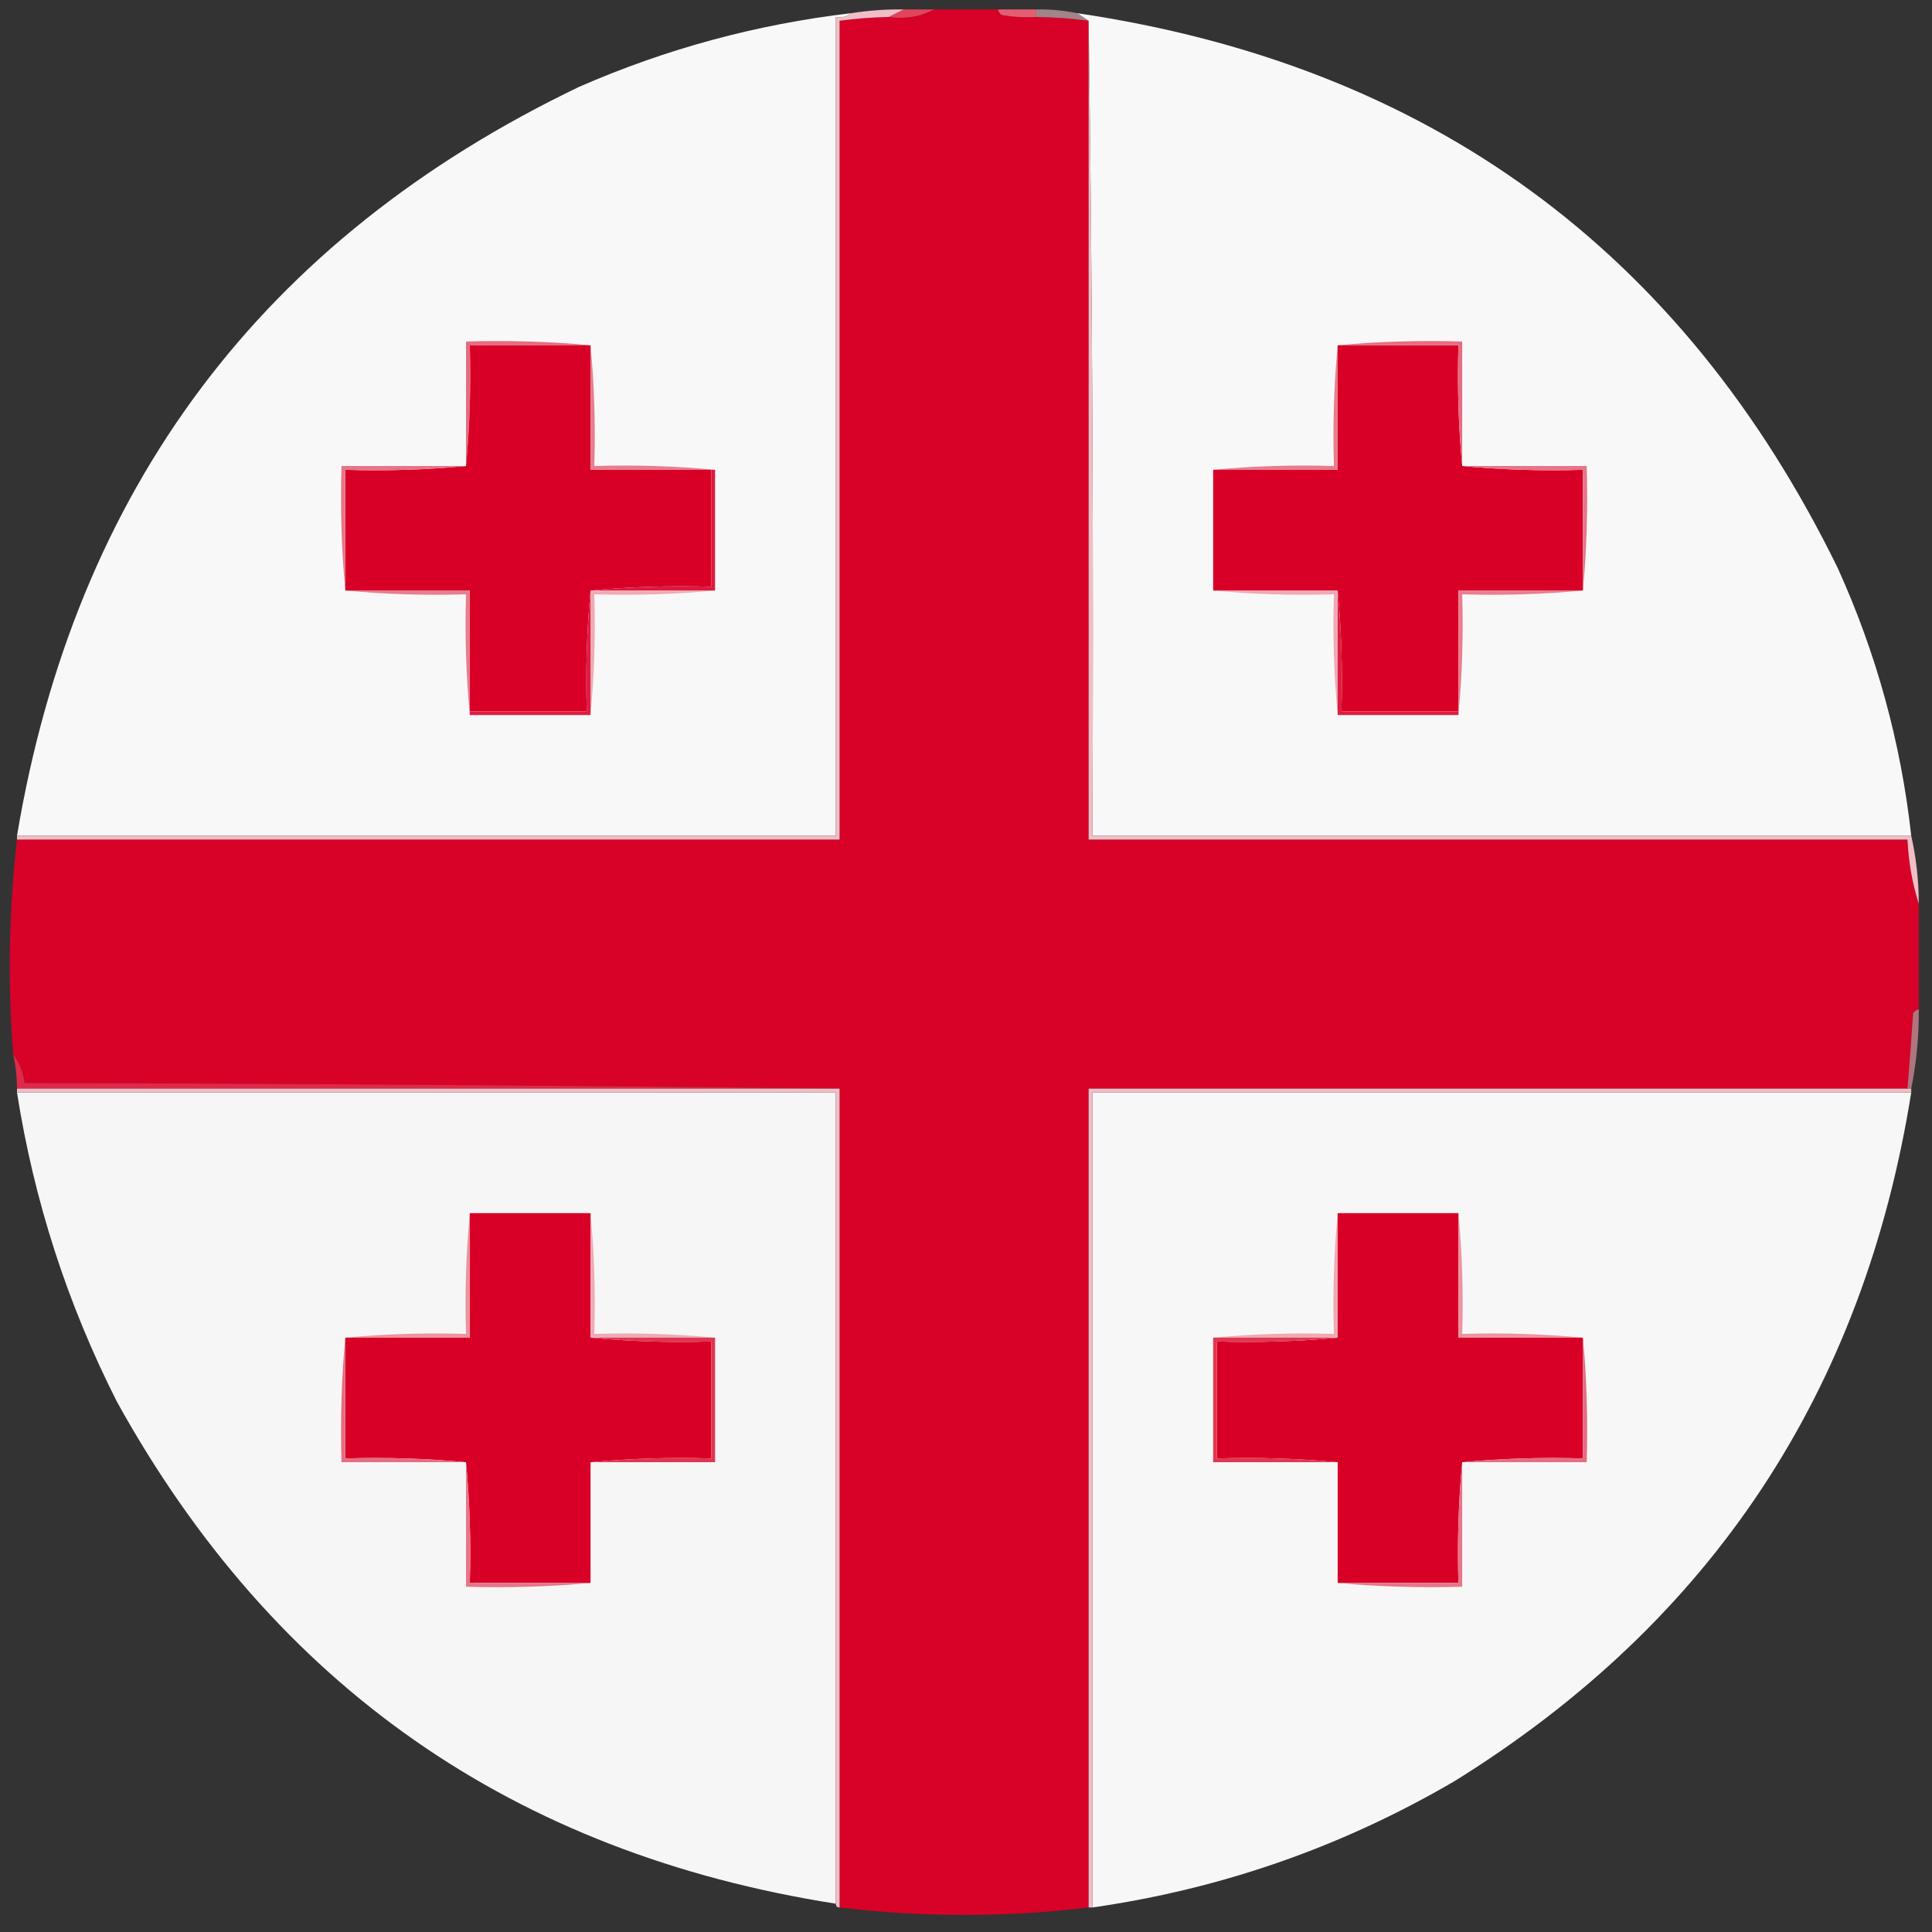
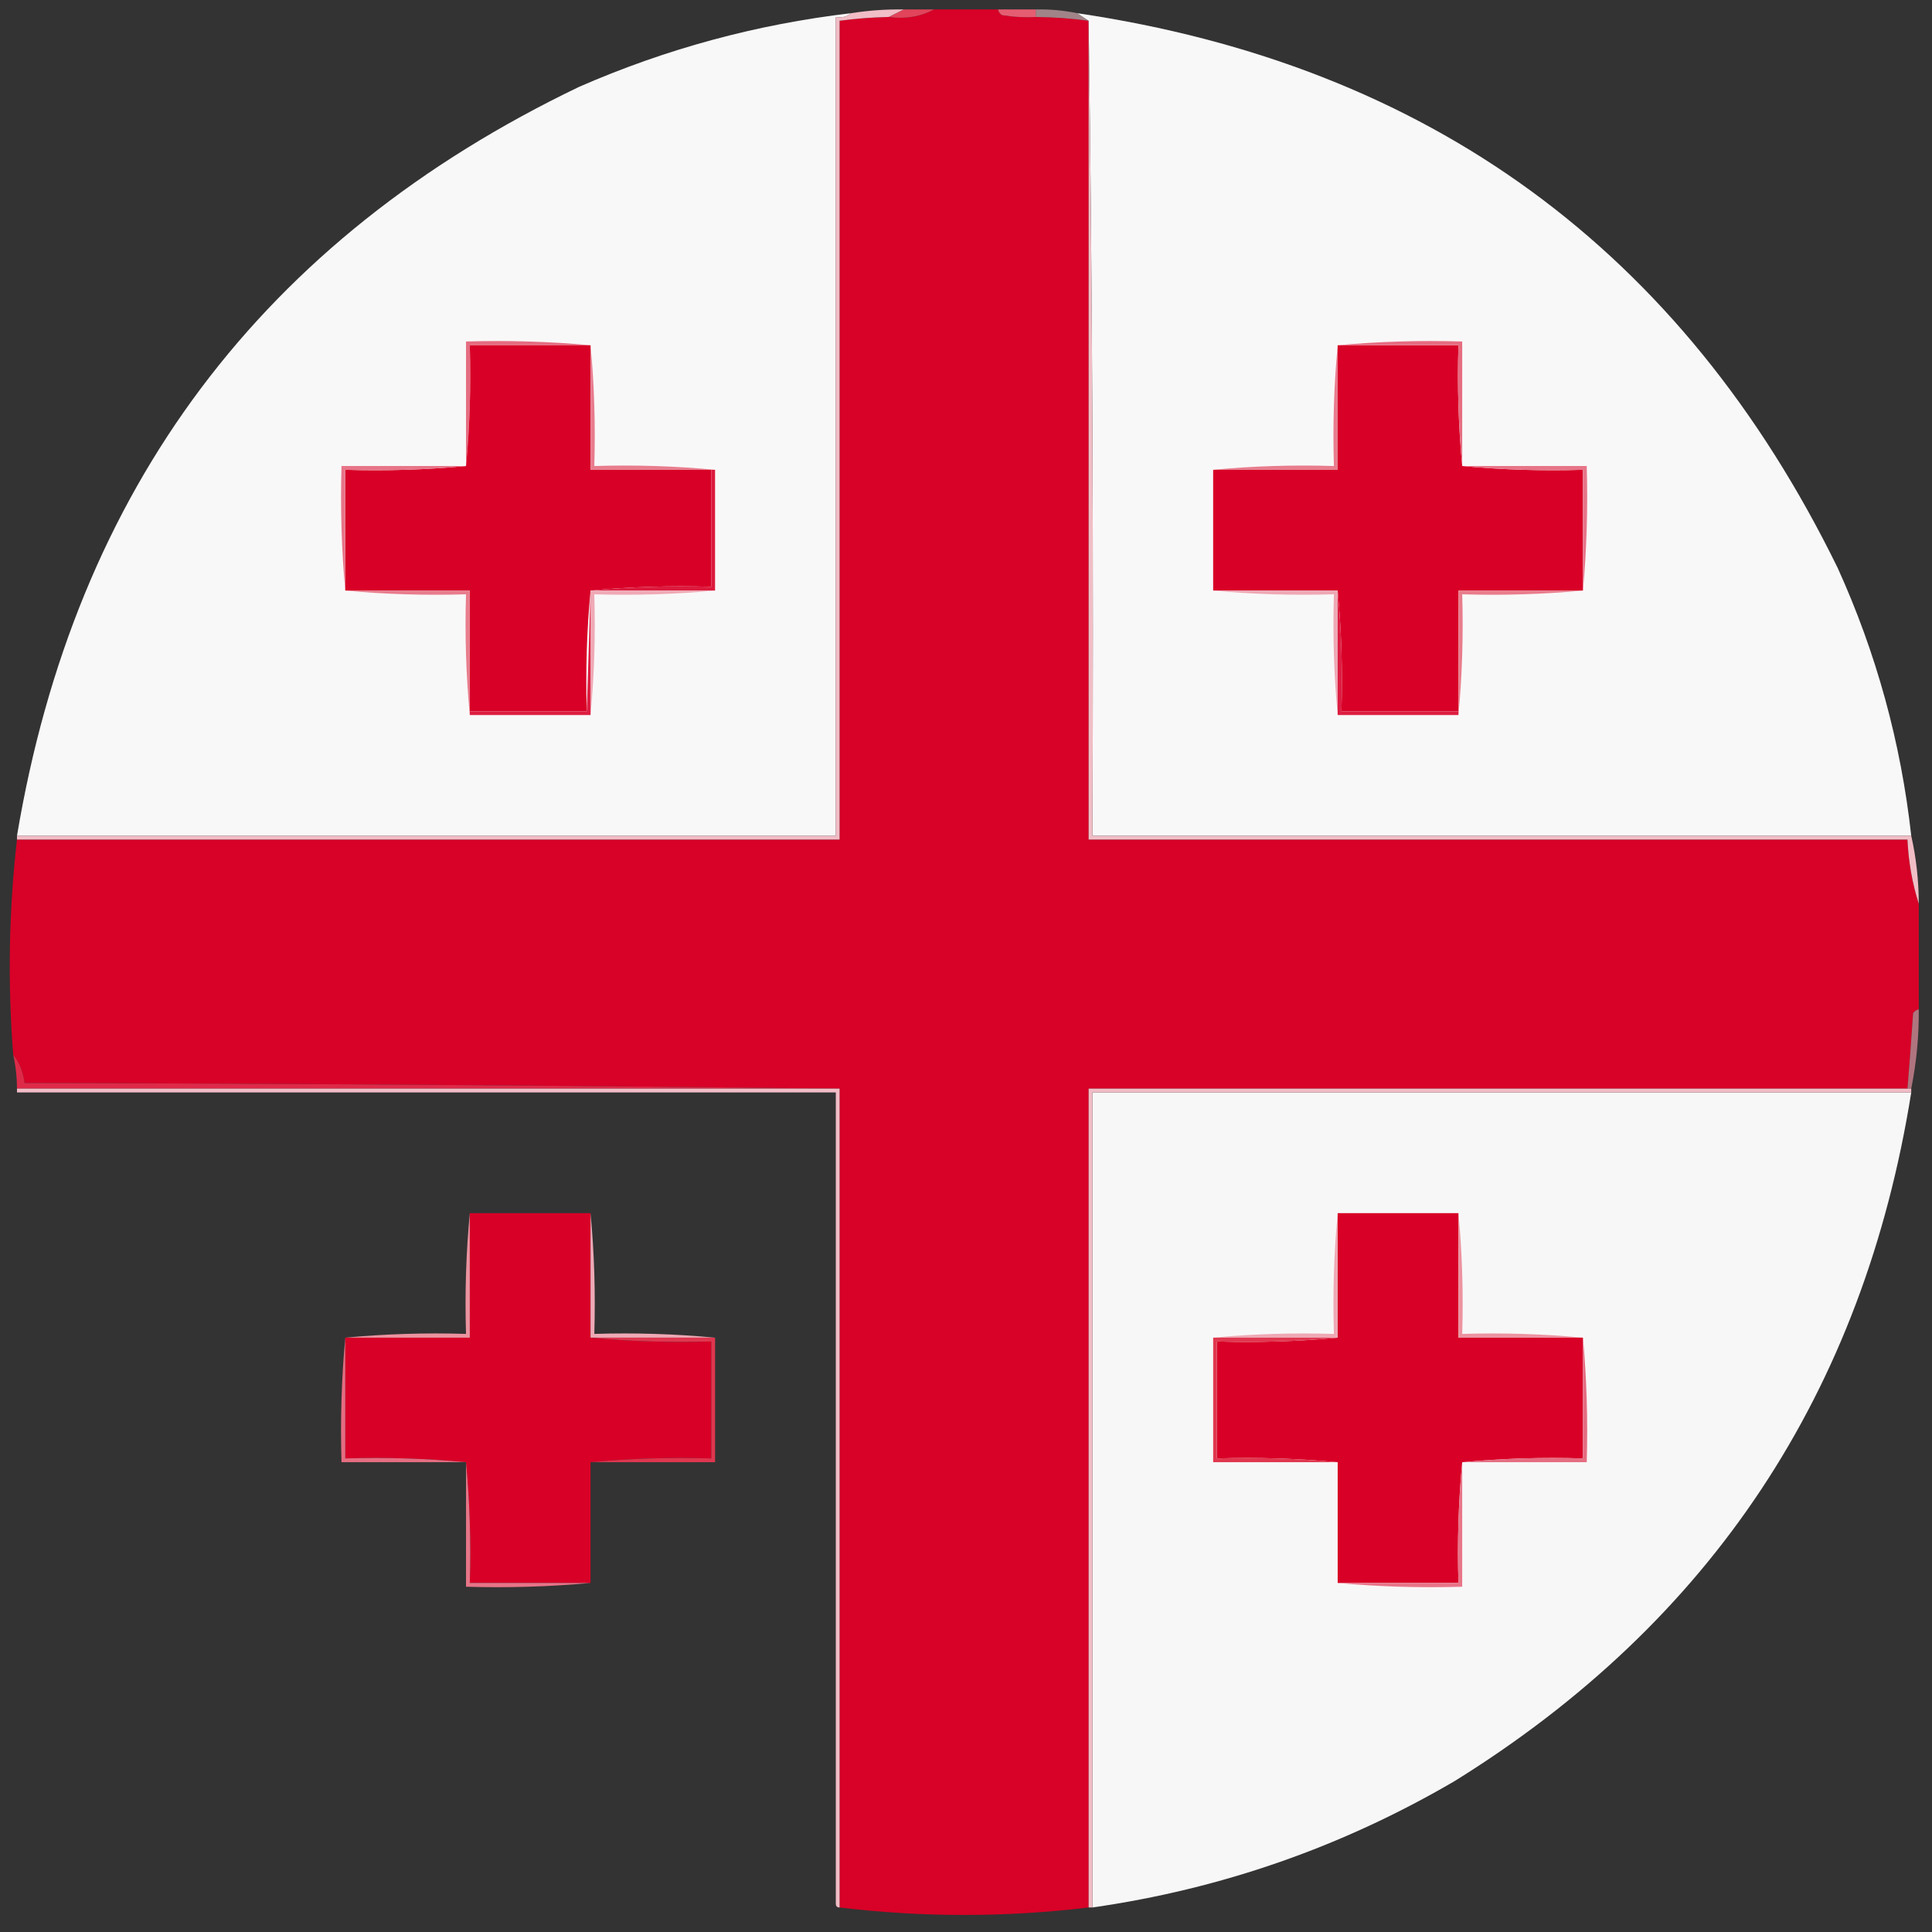
<svg xmlns="http://www.w3.org/2000/svg" version="1.1" width="512px" height="512px" style="shape-rendering:geometricPrecision; text-rendering:geometricPrecision; image-rendering:optimizeQuality; fill-rule:evenodd; clip-rule:evenodd">
  <rect width="100%" height="100%" fill="#333333" stroke="none" />
  <g>
    <path style="opacity:1" fill="#d80127" d="M 247.5,2.5 C 253.167,2.5 258.833,2.5 264.5,2.5C 264.611,3.117 264.944,3.617 265.5,4C 268.482,4.498 271.482,4.665 274.5,4.5C 279.193,4.54 283.859,4.873 288.5,5.5C 288.5,77.833 288.5,150.167 288.5,222.5C 360.833,222.5 433.167,222.5 505.5,222.5C 505.776,228.425 506.776,234.092 508.5,239.5C 508.5,248.833 508.5,258.167 508.5,267.5C 507.883,267.611 507.383,267.944 507,268.5C 506.547,275.177 506.047,281.844 505.5,288.5C 433.167,288.5 360.833,288.5 288.5,288.5C 288.5,360.833 288.5,433.167 288.5,505.5C 266.502,508.144 244.502,508.144 222.5,505.5C 222.5,433.167 222.5,360.833 222.5,288.5C 150.668,287.667 78.668,287.167 6.5,287C 6.154,284.06 5.154,281.56 3.5,279.5C 2.001,260.464 2.335,241.464 4.5,222.5C 77.167,222.5 149.833,222.5 222.5,222.5C 222.5,150.167 222.5,77.833 222.5,5.5C 226.81,4.92 231.143,4.586 235.5,4.5C 239.971,5.089 243.971,4.423 247.5,2.5 Z" />
  </g>
  <g>
    <path style="opacity:1" fill="#e1445b" d="M 239.5,2.5 C 242.167,2.5 244.833,2.5 247.5,2.5C 243.971,4.423 239.971,5.089 235.5,4.5C 236.833,3.833 238.167,3.167 239.5,2.5 Z" />
  </g>
  <g>
    <path style="opacity:1" fill="#e55d71" d="M 264.5,2.5 C 267.833,2.5 271.167,2.5 274.5,2.5C 274.5,3.167 274.5,3.833 274.5,4.5C 271.482,4.665 268.482,4.498 265.5,4C 264.944,3.617 264.611,3.117 264.5,2.5 Z" />
  </g>
  <g>
    <path style="opacity:0.561" fill="#f6c5cc" d="M 274.5,2.5 C 278.215,2.423 281.881,2.756 285.5,3.5C 286.5,4.167 287.5,4.833 288.5,5.5C 283.859,4.873 279.193,4.54 274.5,4.5C 274.5,3.833 274.5,3.167 274.5,2.5 Z" />
  </g>
  <g>
    <path style="opacity:1" fill="#f9f8f8" d="M 225.5,3.5 C 224.432,4.434 223.099,4.768 221.5,4.5C 221.5,76.833 221.5,149.167 221.5,221.5C 149.167,221.5 76.833,221.5 4.5,221.5C 19.927,129.421 69.593,63.254 153.5,23C 176.535,12.933 200.535,6.433 225.5,3.5 Z" />
  </g>
  <g>
    <path style="opacity:1" fill="#f9f8f8" d="M 285.5,3.5 C 378.593,17.267 445.76,66.267 487,150.5C 497.268,173.135 503.768,196.802 506.5,221.5C 434.167,221.5 361.833,221.5 289.5,221.5C 289.833,149.331 289.499,77.331 288.5,5.5C 287.5,4.833 286.5,4.167 285.5,3.5 Z" />
  </g>
  <g>
    <path style="opacity:1" fill="#f1bdc6" d="M 239.5,2.5 C 238.167,3.167 236.833,3.833 235.5,4.5C 231.143,4.586 226.81,4.92 222.5,5.5C 222.5,77.833 222.5,150.167 222.5,222.5C 149.833,222.5 77.167,222.5 4.5,222.5C 4.5,222.167 4.5,221.833 4.5,221.5C 76.833,221.5 149.167,221.5 221.5,221.5C 221.5,149.167 221.5,76.833 221.5,4.5C 223.099,4.768 224.432,4.434 225.5,3.5C 230.13,2.771 234.797,2.437 239.5,2.5 Z" />
  </g>
  <g>
    <path style="opacity:1" fill="#d80027" d="M 354.5,91.5 C 365.167,91.5 375.833,91.5 386.5,91.5C 386.172,102.346 386.506,113.013 387.5,123.5C 397.987,124.494 408.654,124.828 419.5,124.5C 419.5,135.167 419.5,145.833 419.5,156.5C 408.5,156.5 397.5,156.5 386.5,156.5C 386.5,167.167 386.5,177.833 386.5,188.5C 376.167,188.5 365.833,188.5 355.5,188.5C 355.828,177.654 355.494,166.987 354.5,156.5C 343.5,156.5 332.5,156.5 321.5,156.5C 321.5,145.833 321.5,135.167 321.5,124.5C 332.5,124.5 343.5,124.5 354.5,124.5C 354.5,113.5 354.5,102.5 354.5,91.5 Z" />
  </g>
  <g>
    <path style="opacity:1" fill="#e56d81" d="M 156.5,91.5 C 145.833,91.5 135.167,91.5 124.5,91.5C 124.828,102.346 124.494,113.013 123.5,123.5C 123.5,112.5 123.5,101.5 123.5,90.5C 134.679,90.172 145.679,90.505 156.5,91.5 Z" />
  </g>
  <g>
    <path style="opacity:1" fill="#d80027" d="M 156.5,91.5 C 156.5,102.5 156.5,113.5 156.5,124.5C 167.167,124.5 177.833,124.5 188.5,124.5C 188.5,134.833 188.5,145.167 188.5,155.5C 177.654,155.172 166.987,155.506 156.5,156.5C 155.506,166.987 155.172,177.654 155.5,188.5C 145.167,188.5 134.833,188.5 124.5,188.5C 124.5,177.833 124.5,167.167 124.5,156.5C 113.5,156.5 102.5,156.5 91.5,156.5C 91.5,145.833 91.5,135.167 91.5,124.5C 102.346,124.828 113.013,124.494 123.5,123.5C 124.494,113.013 124.828,102.346 124.5,91.5C 135.167,91.5 145.833,91.5 156.5,91.5 Z" />
  </g>
  <g>
    <path style="opacity:1" fill="#e66d81" d="M 354.5,91.5 C 365.321,90.505 376.321,90.172 387.5,90.5C 387.5,101.5 387.5,112.5 387.5,123.5C 386.506,113.013 386.172,102.346 386.5,91.5C 375.833,91.5 365.167,91.5 354.5,91.5 Z" />
  </g>
  <g>
    <path style="opacity:1" fill="#e87c8d" d="M 156.5,91.5 C 157.494,101.987 157.828,112.654 157.5,123.5C 168.346,123.172 179.013,123.506 189.5,124.5C 189.167,124.5 188.833,124.5 188.5,124.5C 177.833,124.5 167.167,124.5 156.5,124.5C 156.5,113.5 156.5,102.5 156.5,91.5 Z" />
  </g>
  <g>
    <path style="opacity:1" fill="#e87c8d" d="M 354.5,91.5 C 354.5,102.5 354.5,113.5 354.5,124.5C 343.5,124.5 332.5,124.5 321.5,124.5C 331.987,123.506 342.654,123.172 353.5,123.5C 353.172,112.654 353.506,101.987 354.5,91.5 Z" />
  </g>
  <g>
    <path style="opacity:1" fill="#e77588" d="M 123.5,123.5 C 113.013,124.494 102.346,124.828 91.5,124.5C 91.5,135.167 91.5,145.833 91.5,156.5C 90.505,145.679 90.172,134.679 90.5,123.5C 101.5,123.5 112.5,123.5 123.5,123.5 Z" />
  </g>
  <g>
    <path style="opacity:1" fill="#e77588" d="M 387.5,123.5 C 398.5,123.5 409.5,123.5 420.5,123.5C 420.828,134.679 420.495,145.679 419.5,156.5C 419.5,145.833 419.5,135.167 419.5,124.5C 408.654,124.828 397.987,124.494 387.5,123.5 Z" />
  </g>
  <g>
    <path style="opacity:1" fill="#dc1a3d" d="M 188.5,124.5 C 188.833,124.5 189.167,124.5 189.5,124.5C 189.5,135.167 189.5,145.833 189.5,156.5C 178.5,156.5 167.5,156.5 156.5,156.5C 166.987,155.506 177.654,155.172 188.5,155.5C 188.5,145.167 188.5,134.833 188.5,124.5 Z" />
  </g>
  <g>
    <path style="opacity:1" fill="#efaab6" d="M 156.5,156.5 C 167.5,156.5 178.5,156.5 189.5,156.5C 179.013,157.494 168.346,157.828 157.5,157.5C 157.828,168.346 157.494,179.013 156.5,189.5C 156.5,178.5 156.5,167.5 156.5,156.5 Z" />
  </g>
  <g>
    <path style="opacity:1" fill="#eea9b5" d="M 321.5,156.5 C 332.5,156.5 343.5,156.5 354.5,156.5C 354.5,167.5 354.5,178.5 354.5,189.5C 353.506,179.013 353.172,168.346 353.5,157.5C 342.654,157.828 331.987,157.494 321.5,156.5 Z" />
  </g>
  <g>
    <path style="opacity:1" fill="#e87d8d" d="M 91.5,156.5 C 102.5,156.5 113.5,156.5 124.5,156.5C 124.5,167.167 124.5,177.833 124.5,188.5C 124.5,188.833 124.5,189.167 124.5,189.5C 123.506,179.013 123.172,168.346 123.5,157.5C 112.654,157.828 101.987,157.494 91.5,156.5 Z" />
  </g>
  <g>
    <path style="opacity:1" fill="#e97d8d" d="M 419.5,156.5 C 409.013,157.494 398.346,157.828 387.5,157.5C 387.828,168.346 387.494,179.013 386.5,189.5C 386.5,189.167 386.5,188.833 386.5,188.5C 386.5,177.833 386.5,167.167 386.5,156.5C 397.5,156.5 408.5,156.5 419.5,156.5 Z" />
  </g>
  <g>
-     <path style="opacity:1" fill="#dd1e42" d="M 156.5,156.5 C 156.5,167.5 156.5,178.5 156.5,189.5C 145.833,189.5 135.167,189.5 124.5,189.5C 124.5,189.167 124.5,188.833 124.5,188.5C 134.833,188.5 145.167,188.5 155.5,188.5C 155.172,177.654 155.506,166.987 156.5,156.5 Z" />
+     <path style="opacity:1" fill="#dd1e42" d="M 156.5,156.5 C 156.5,167.5 156.5,178.5 156.5,189.5C 145.833,189.5 135.167,189.5 124.5,189.5C 124.5,189.167 124.5,188.833 124.5,188.5C 134.833,188.5 145.167,188.5 155.5,188.5Z" />
  </g>
  <g>
    <path style="opacity:1" fill="#dd1e42" d="M 354.5,156.5 C 355.494,166.987 355.828,177.654 355.5,188.5C 365.833,188.5 376.167,188.5 386.5,188.5C 386.5,188.833 386.5,189.167 386.5,189.5C 375.833,189.5 365.167,189.5 354.5,189.5C 354.5,178.5 354.5,167.5 354.5,156.5 Z" />
  </g>
  <g>
    <path style="opacity:1" fill="#f1bec6" d="M 288.5,5.5 C 289.499,77.331 289.833,149.331 289.5,221.5C 361.833,221.5 434.167,221.5 506.5,221.5C 507.81,227.288 508.477,233.288 508.5,239.5C 506.776,234.092 505.776,228.425 505.5,222.5C 433.167,222.5 360.833,222.5 288.5,222.5C 288.5,150.167 288.5,77.833 288.5,5.5 Z" />
  </g>
  <g>
    <path style="opacity:0.651" fill="#f199a7" d="M 508.5,267.5 C 508.55,274.615 507.884,281.615 506.5,288.5C 506.167,288.5 505.833,288.5 505.5,288.5C 506.047,281.844 506.547,275.177 507,268.5C 507.383,267.944 507.883,267.611 508.5,267.5 Z" />
  </g>
  <g>
    <path style="opacity:1" fill="#de2a49" d="M 3.5,279.5 C 5.154,281.56 6.154,284.06 6.5,287C 78.668,287.167 150.668,287.667 222.5,288.5C 149.833,288.5 77.167,288.5 4.5,288.5C 4.492,285.455 4.159,282.455 3.5,279.5 Z" />
  </g>
  <g>
    <path style="opacity:0.996" fill="#f9f8f8" d="M 506.5,289.5 C 493.817,368.955 453.484,429.788 385.5,472C 355.682,489.439 323.682,500.606 289.5,505.5C 289.5,433.5 289.5,361.5 289.5,289.5C 361.833,289.5 434.167,289.5 506.5,289.5 Z" />
  </g>
  <g>
-     <path style="opacity:0.992" fill="#f9f8f8" d="M 4.5,289.5 C 76.833,289.5 149.167,289.5 221.5,289.5C 221.5,361.167 221.5,432.833 221.5,504.5C 136.171,491.112 72.671,446.779 31,371.5C 17.846,345.545 9.012,318.212 4.5,289.5 Z" />
-   </g>
+     </g>
  <g>
    <path style="opacity:1" fill="#f1bdc6" d="M 4.5,289.5 C 4.5,289.167 4.5,288.833 4.5,288.5C 77.167,288.5 149.833,288.5 222.5,288.5C 222.5,360.833 222.5,433.167 222.5,505.5C 221.833,505.5 221.5,505.167 221.5,504.5C 221.5,432.833 221.5,361.167 221.5,289.5C 149.167,289.5 76.833,289.5 4.5,289.5 Z" />
  </g>
  <g>
    <path style="opacity:1" fill="#f1bdc6" d="M 505.5,288.5 C 505.833,288.5 506.167,288.5 506.5,288.5C 506.5,288.833 506.5,289.167 506.5,289.5C 434.167,289.5 361.833,289.5 289.5,289.5C 289.5,361.5 289.5,433.5 289.5,505.5C 289.167,505.5 288.833,505.5 288.5,505.5C 288.5,433.167 288.5,360.833 288.5,288.5C 360.833,288.5 433.167,288.5 505.5,288.5 Z" />
  </g>
  <g>
    <path style="opacity:1" fill="#d80027" d="M 124.5,321.5 C 135.167,321.5 145.833,321.5 156.5,321.5C 156.5,332.5 156.5,343.5 156.5,354.5C 166.987,355.494 177.654,355.828 188.5,355.5C 188.5,365.833 188.5,376.167 188.5,386.5C 177.654,386.172 166.987,386.506 156.5,387.5C 156.5,398.167 156.5,408.833 156.5,419.5C 145.833,419.5 135.167,419.5 124.5,419.5C 124.828,408.654 124.494,397.987 123.5,387.5C 113.013,386.506 102.346,386.172 91.5,386.5C 91.5,375.833 91.5,365.167 91.5,354.5C 102.5,354.5 113.5,354.5 124.5,354.5C 124.5,343.5 124.5,332.5 124.5,321.5 Z" />
  </g>
  <g>
    <path style="opacity:1" fill="#d80027" d="M 354.5,321.5 C 365.167,321.5 375.833,321.5 386.5,321.5C 386.5,332.5 386.5,343.5 386.5,354.5C 397.5,354.5 408.5,354.5 419.5,354.5C 419.5,365.167 419.5,375.833 419.5,386.5C 408.654,386.172 397.987,386.506 387.5,387.5C 386.506,397.987 386.172,408.654 386.5,419.5C 375.833,419.5 365.167,419.5 354.5,419.5C 354.5,408.833 354.5,398.167 354.5,387.5C 344.013,386.506 333.346,386.172 322.5,386.5C 322.5,376.167 322.5,365.833 322.5,355.5C 333.346,355.828 344.013,355.494 354.5,354.5C 354.5,343.5 354.5,332.5 354.5,321.5 Z" />
  </g>
  <g>
    <path style="opacity:1" fill="#ec93a0" d="M 124.5,321.5 C 124.5,332.5 124.5,343.5 124.5,354.5C 113.5,354.5 102.5,354.5 91.5,354.5C 101.987,353.506 112.654,353.172 123.5,353.5C 123.172,342.654 123.506,331.987 124.5,321.5 Z" />
  </g>
  <g>
    <path style="opacity:1" fill="#eeaab6" d="M 156.5,321.5 C 157.494,331.987 157.828,342.654 157.5,353.5C 168.346,353.172 179.013,353.506 189.5,354.5C 178.5,354.5 167.5,354.5 156.5,354.5C 156.5,343.5 156.5,332.5 156.5,321.5 Z" />
  </g>
  <g>
    <path style="opacity:1" fill="#eea9b5" d="M 354.5,321.5 C 354.5,332.5 354.5,343.5 354.5,354.5C 343.5,354.5 332.5,354.5 321.5,354.5C 331.987,353.506 342.654,353.172 353.5,353.5C 353.172,342.654 353.506,331.987 354.5,321.5 Z" />
  </g>
  <g>
    <path style="opacity:1" fill="#ec93a1" d="M 386.5,321.5 C 387.494,331.987 387.828,342.654 387.5,353.5C 398.346,353.172 409.013,353.506 419.5,354.5C 408.5,354.5 397.5,354.5 386.5,354.5C 386.5,343.5 386.5,332.5 386.5,321.5 Z" />
  </g>
  <g>
    <path style="opacity:1" fill="#df364f" d="M 156.5,354.5 C 167.5,354.5 178.5,354.5 189.5,354.5C 189.5,365.5 189.5,376.5 189.5,387.5C 178.5,387.5 167.5,387.5 156.5,387.5C 166.987,386.506 177.654,386.172 188.5,386.5C 188.5,376.167 188.5,365.833 188.5,355.5C 177.654,355.828 166.987,355.494 156.5,354.5 Z" />
  </g>
  <g>
    <path style="opacity:1" fill="#e0374f" d="M 321.5,354.5 C 332.5,354.5 343.5,354.5 354.5,354.5C 344.013,355.494 333.346,355.828 322.5,355.5C 322.5,365.833 322.5,376.167 322.5,386.5C 333.346,386.172 344.013,386.506 354.5,387.5C 343.5,387.5 332.5,387.5 321.5,387.5C 321.5,376.5 321.5,365.5 321.5,354.5 Z" />
  </g>
  <g>
    <path style="opacity:1" fill="#e56d81" d="M 91.5,354.5 C 91.5,365.167 91.5,375.833 91.5,386.5C 102.346,386.172 113.013,386.506 123.5,387.5C 112.5,387.5 101.5,387.5 90.5,387.5C 90.172,376.321 90.505,365.321 91.5,354.5 Z" />
  </g>
  <g>
    <path style="opacity:1" fill="#e56d81" d="M 419.5,354.5 C 420.495,365.321 420.828,376.321 420.5,387.5C 409.5,387.5 398.5,387.5 387.5,387.5C 397.987,386.506 408.654,386.172 419.5,386.5C 419.5,375.833 419.5,365.167 419.5,354.5 Z" />
  </g>
  <g>
    <path style="opacity:1" fill="#e77588" d="M 123.5,387.5 C 124.494,397.987 124.828,408.654 124.5,419.5C 135.167,419.5 145.833,419.5 156.5,419.5C 145.679,420.495 134.679,420.828 123.5,420.5C 123.5,409.5 123.5,398.5 123.5,387.5 Z" />
  </g>
  <g>
    <path style="opacity:1" fill="#e87589" d="M 387.5,387.5 C 387.5,398.5 387.5,409.5 387.5,420.5C 376.321,420.828 365.321,420.495 354.5,419.5C 365.167,419.5 375.833,419.5 386.5,419.5C 386.172,408.654 386.506,397.987 387.5,387.5 Z" />
  </g>
</svg>